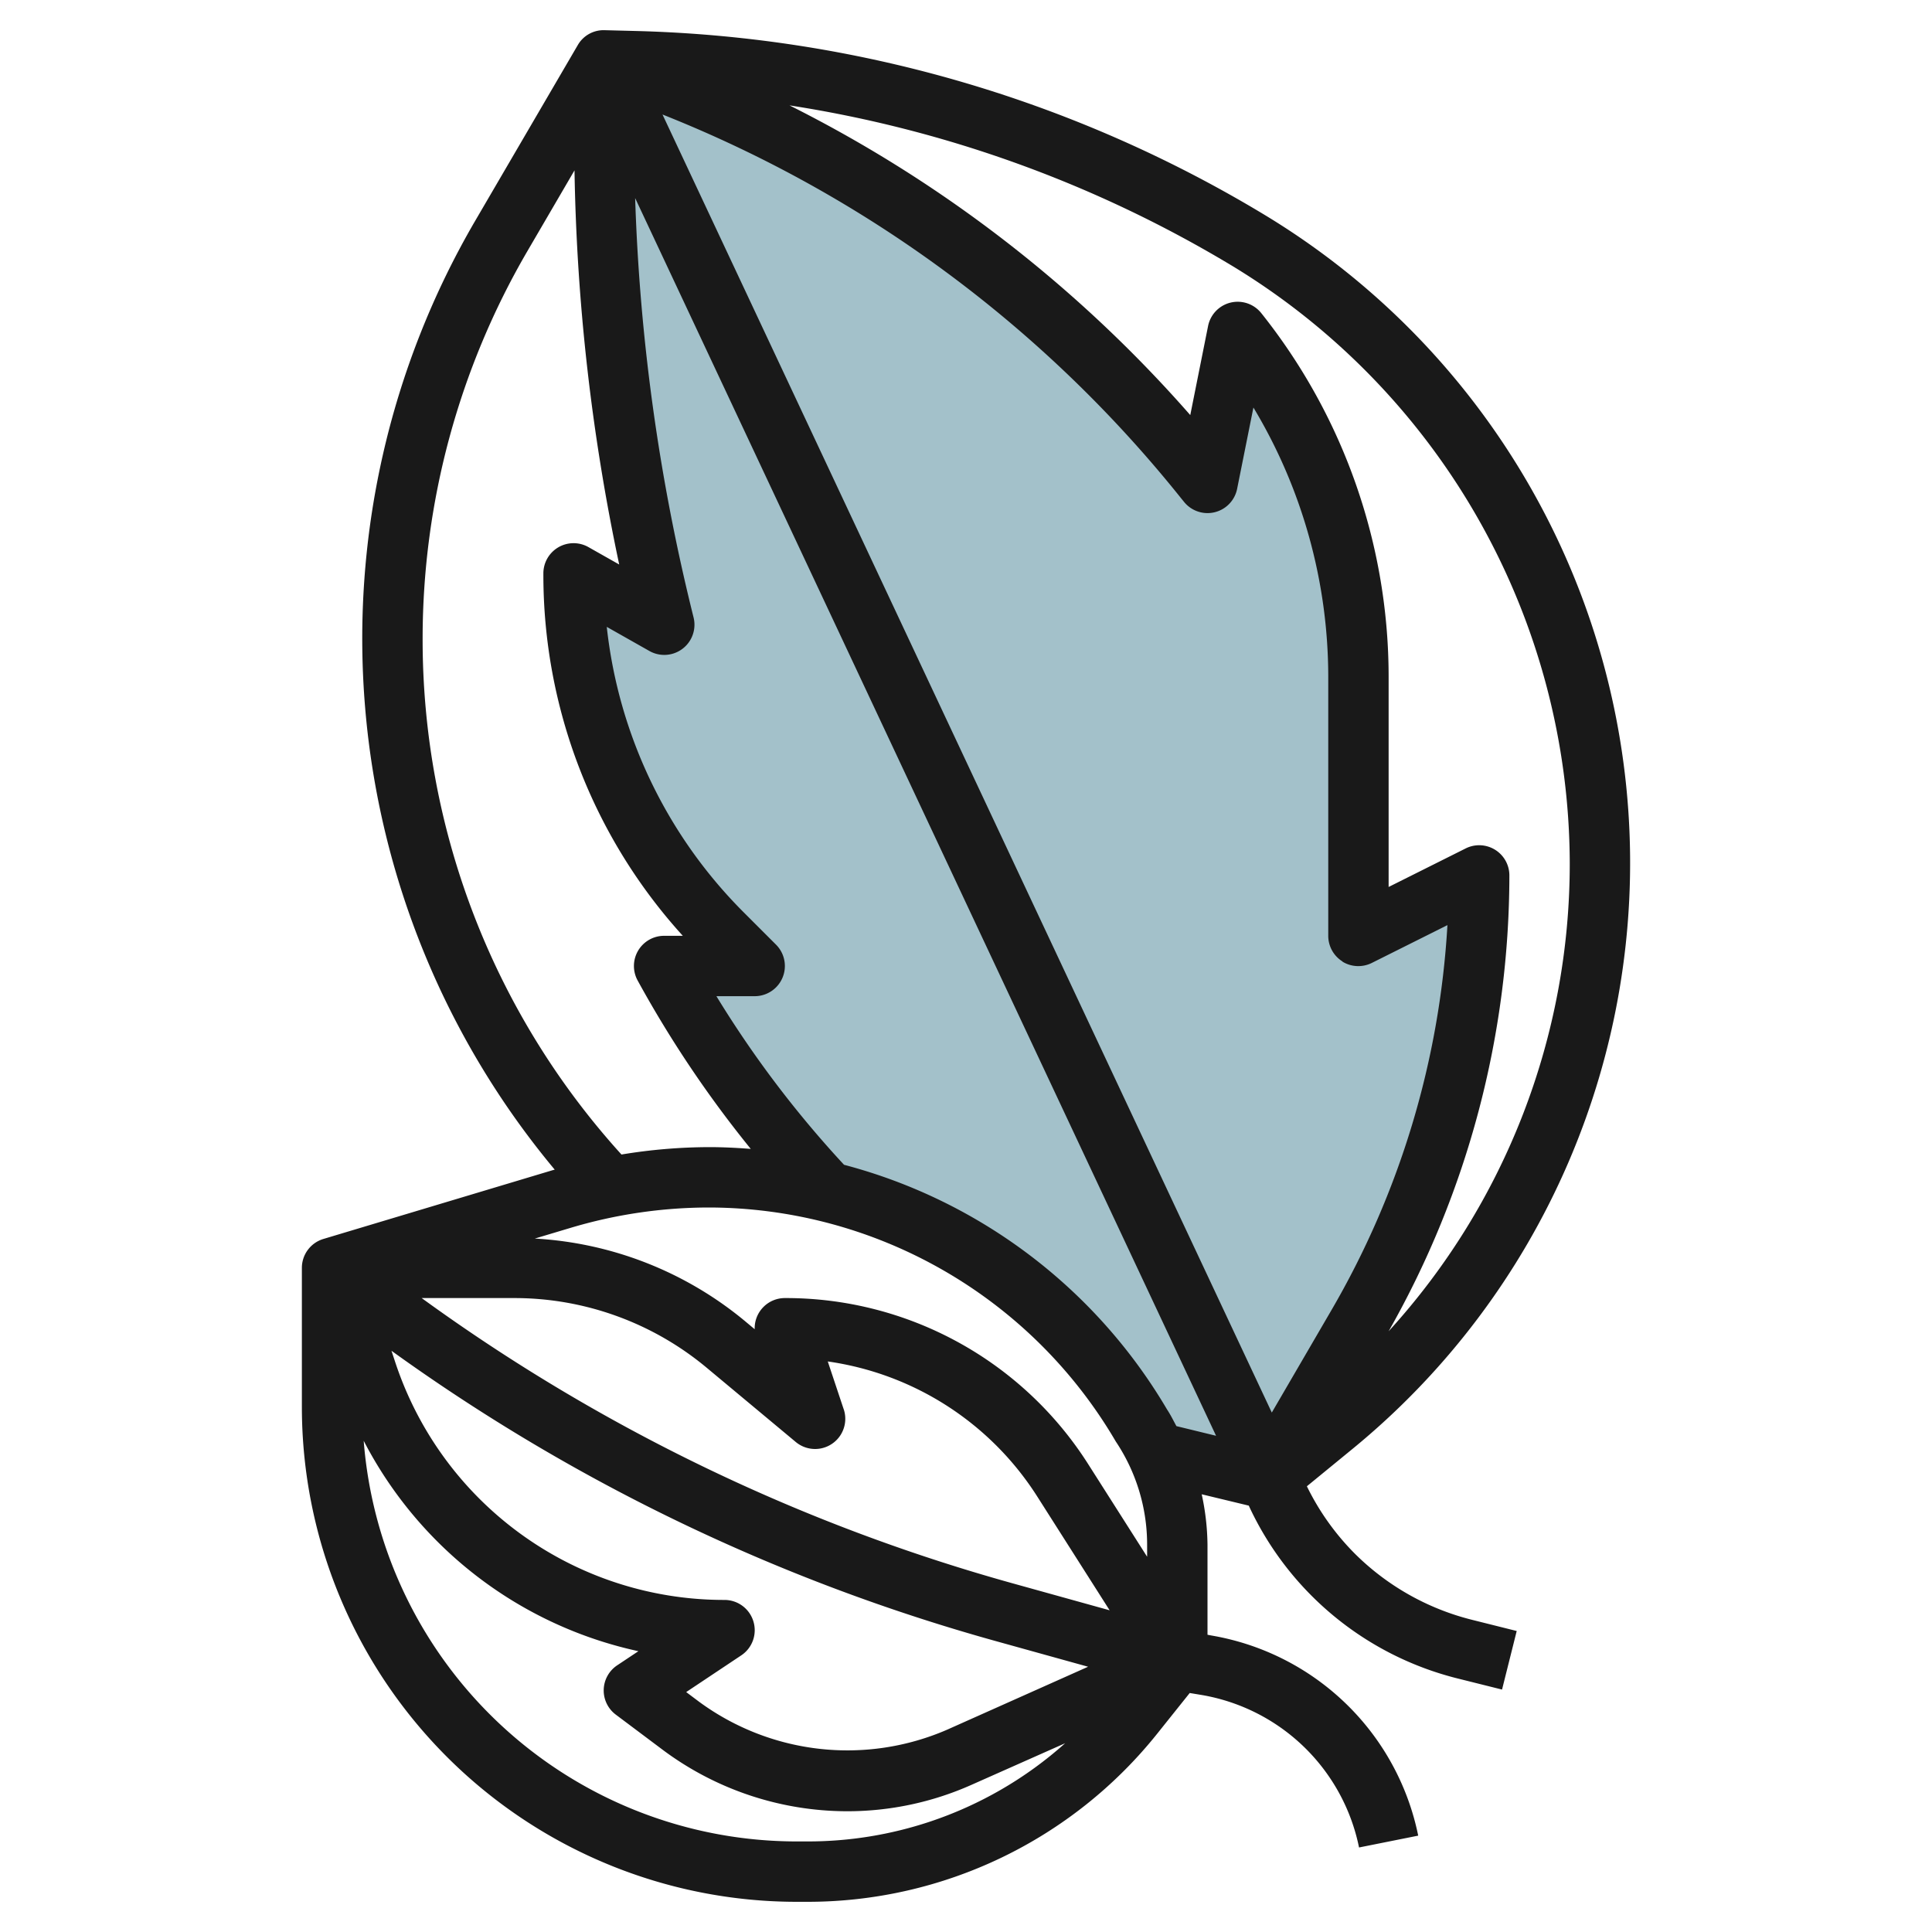
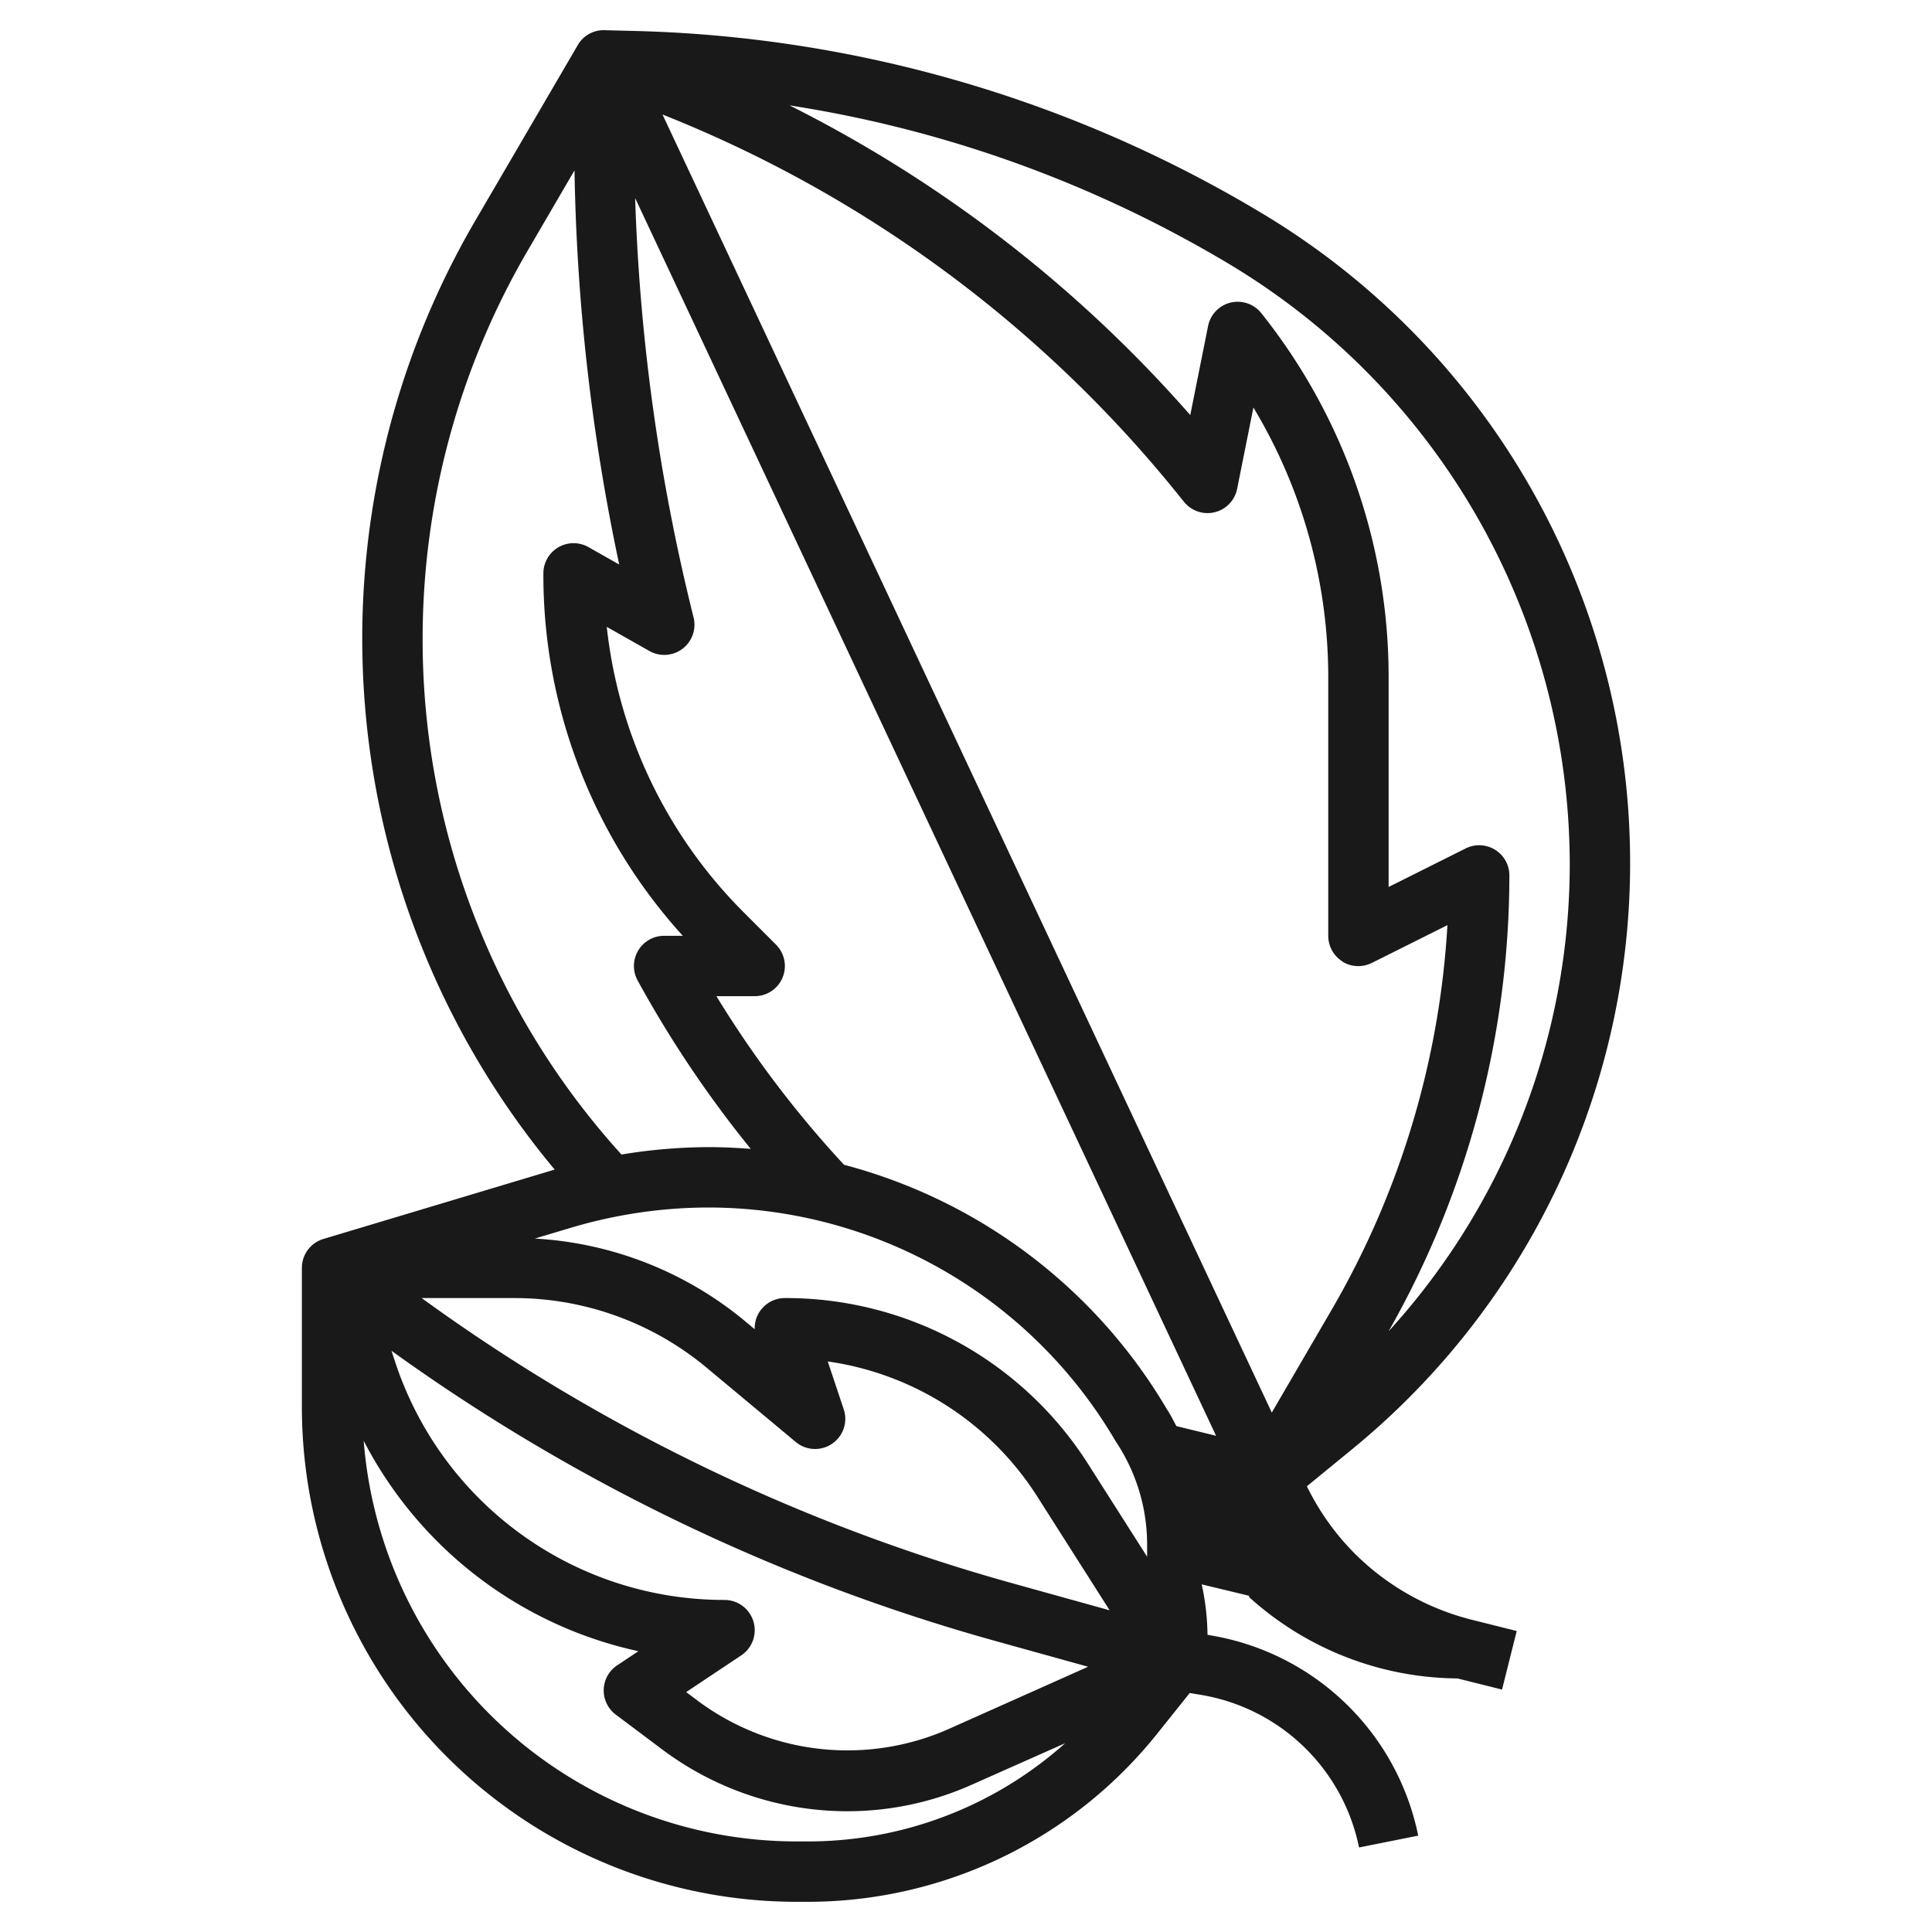
<svg xmlns="http://www.w3.org/2000/svg" viewBox="0 0 64 64" width="512" height="512">
  <g id="Layer_5" data-name="Layer 5">
-     <path d="M45,31V22.4A18.257,18.257,0,0,0,41,11h0l-1,5-.1-.123A42.833,42.833,0,0,0,20,2V4.446a67,67,0,0,0,2,16.246L19,19a16.908,16.908,0,0,0,4.952,11.952L25,32H22a36.145,36.145,0,0,0,5.436,7.481,16.55,16.55,0,0,1,10.285,7.595c.6.294,1.184.6,1.8.86L42,49l2.969-5.09A29.589,29.589,0,0,0,49,29Z" style="fill:#a3c1ca" />
-     <path d="M44.869,51.455a8.358,8.358,0,0,1-1.577-2.22L44.8,48A25.085,25.085,0,0,0,41.89,7.117a42.4,42.4,0,0,0-20.812-6.09L20.025,1a.985.985,0,0,0-.889.5L15.743,7.312a27.461,27.461,0,0,0,2.633,31.434l-.062.016-7.6,2.28A1,1,0,0,0,10,42v4.6A16.4,16.4,0,0,0,26.4,63h.354a14.828,14.828,0,0,0,11.574-5.562l1.083-1.355.392.065A6.423,6.423,0,0,1,45.02,61.2l1.96-.392a8.433,8.433,0,0,0-6.845-6.629L40,54.153V51.169a8.218,8.218,0,0,0-.192-1.669l1.56.376.028.062A10.393,10.393,0,0,0,48.28,55.6l1.477.369.486-1.94-1.478-.37A8.385,8.385,0,0,1,44.869,51.455Zm-.4-19.6a1.006,1.006,0,0,0,.973.044l2.506-1.253a28.621,28.621,0,0,1-3.848,12.764L42.13,46.793l-20.184-43A41.71,41.71,0,0,1,39.121,16.5l.1.123A1,1,0,0,0,40.98,16.2l.541-2.7A17.332,17.332,0,0,1,44,22.4V31A1,1,0,0,0,44.474,31.851ZM52,28.586A22.981,22.981,0,0,1,46,44.1,30.615,30.615,0,0,0,50,29a1,1,0,0,0-1.447-.895L46,29.382V22.4a19.323,19.323,0,0,0-4.22-12.029,1,1,0,0,0-1.761.429l-.59,2.95A43.669,43.669,0,0,0,26.154,3.491a40.393,40.393,0,0,1,14.7,5.338A23.212,23.212,0,0,1,52,28.586Zm-38-7.43A25.505,25.505,0,0,1,17.47,8.32l1.561-2.676A68.111,68.111,0,0,0,20.512,18.7l-1.022-.578A1,1,0,0,0,18,19a17.776,17.776,0,0,0,4.619,12H22a1,1,0,0,0-.878,1.479,37.244,37.244,0,0,0,3.748,5.58C24.417,38.024,23.962,38,23.5,38a17.969,17.969,0,0,0-2.913.245A25.378,25.378,0,0,1,14,21.156Zm4.889,19.522A16.022,16.022,0,0,1,23.5,40a15.647,15.647,0,0,1,13.461,7.75A6.146,6.146,0,0,1,38,51.169v.4l-1.936-3.042A11.867,11.867,0,0,0,26,43h0a1,1,0,0,0-1,1.032l-.321-.268a11.94,11.94,0,0,0-6.963-2.735ZM24.957,53.71A1,1,0,0,0,24,53a11.47,11.47,0,0,1-10.9-7.854l-.132-.4a63.156,63.156,0,0,0,20.1,9.64l2.977.827L31.371,57.3a8.3,8.3,0,0,1-8.215-.929l-.425-.319,1.824-1.216A1,1,0,0,0,24.957,53.71Zm2.992-7.026L27.421,45.1a9.87,9.87,0,0,1,6.956,4.5l2.381,3.743-3.152-.876A61.169,61.169,0,0,1,13.968,43h3.076A9.949,9.949,0,0,1,23.4,45.3l2.961,2.468a1,1,0,0,0,1.589-1.084Zm2.863,13.658A12.789,12.789,0,0,1,26.757,61H26.4A14.394,14.394,0,0,1,12.048,47.728a13.459,13.459,0,0,0,9.1,6.97l-.706.47A1,1,0,0,0,20.4,56.8l1.556,1.167A10.229,10.229,0,0,0,28.055,60a10.111,10.111,0,0,0,4.129-.876l3.1-1.377A12.783,12.783,0,0,1,30.812,60.342Zm8.158-13.1c-.1-.184-.193-.376-.31-.551a17.633,17.633,0,0,0-10.7-8.106A35.153,35.153,0,0,1,23.732,33H25a1,1,0,0,0,.707-1.707l-1.049-1.049A15.791,15.791,0,0,1,20.1,20.766l1.414.8a1,1,0,0,0,1.461-1.114,66.109,66.109,0,0,1-1.935-13.89l19.244,41Z" style="fill:#191919" />
+     <path d="M44.869,51.455a8.358,8.358,0,0,1-1.577-2.22L44.8,48A25.085,25.085,0,0,0,41.89,7.117a42.4,42.4,0,0,0-20.812-6.09L20.025,1a.985.985,0,0,0-.889.5L15.743,7.312a27.461,27.461,0,0,0,2.633,31.434l-.062.016-7.6,2.28A1,1,0,0,0,10,42v4.6A16.4,16.4,0,0,0,26.4,63h.354a14.828,14.828,0,0,0,11.574-5.562l1.083-1.355.392.065A6.423,6.423,0,0,1,45.02,61.2l1.96-.392a8.433,8.433,0,0,0-6.845-6.629L40,54.153a8.218,8.218,0,0,0-.192-1.669l1.56.376.028.062A10.393,10.393,0,0,0,48.28,55.6l1.477.369.486-1.94-1.478-.37A8.385,8.385,0,0,1,44.869,51.455Zm-.4-19.6a1.006,1.006,0,0,0,.973.044l2.506-1.253a28.621,28.621,0,0,1-3.848,12.764L42.13,46.793l-20.184-43A41.71,41.71,0,0,1,39.121,16.5l.1.123A1,1,0,0,0,40.98,16.2l.541-2.7A17.332,17.332,0,0,1,44,22.4V31A1,1,0,0,0,44.474,31.851ZM52,28.586A22.981,22.981,0,0,1,46,44.1,30.615,30.615,0,0,0,50,29a1,1,0,0,0-1.447-.895L46,29.382V22.4a19.323,19.323,0,0,0-4.22-12.029,1,1,0,0,0-1.761.429l-.59,2.95A43.669,43.669,0,0,0,26.154,3.491a40.393,40.393,0,0,1,14.7,5.338A23.212,23.212,0,0,1,52,28.586Zm-38-7.43A25.505,25.505,0,0,1,17.47,8.32l1.561-2.676A68.111,68.111,0,0,0,20.512,18.7l-1.022-.578A1,1,0,0,0,18,19a17.776,17.776,0,0,0,4.619,12H22a1,1,0,0,0-.878,1.479,37.244,37.244,0,0,0,3.748,5.58C24.417,38.024,23.962,38,23.5,38a17.969,17.969,0,0,0-2.913.245A25.378,25.378,0,0,1,14,21.156Zm4.889,19.522A16.022,16.022,0,0,1,23.5,40a15.647,15.647,0,0,1,13.461,7.75A6.146,6.146,0,0,1,38,51.169v.4l-1.936-3.042A11.867,11.867,0,0,0,26,43h0a1,1,0,0,0-1,1.032l-.321-.268a11.94,11.94,0,0,0-6.963-2.735ZM24.957,53.71A1,1,0,0,0,24,53a11.47,11.47,0,0,1-10.9-7.854l-.132-.4a63.156,63.156,0,0,0,20.1,9.64l2.977.827L31.371,57.3a8.3,8.3,0,0,1-8.215-.929l-.425-.319,1.824-1.216A1,1,0,0,0,24.957,53.71Zm2.992-7.026L27.421,45.1a9.87,9.87,0,0,1,6.956,4.5l2.381,3.743-3.152-.876A61.169,61.169,0,0,1,13.968,43h3.076A9.949,9.949,0,0,1,23.4,45.3l2.961,2.468a1,1,0,0,0,1.589-1.084Zm2.863,13.658A12.789,12.789,0,0,1,26.757,61H26.4A14.394,14.394,0,0,1,12.048,47.728a13.459,13.459,0,0,0,9.1,6.97l-.706.47A1,1,0,0,0,20.4,56.8l1.556,1.167A10.229,10.229,0,0,0,28.055,60a10.111,10.111,0,0,0,4.129-.876l3.1-1.377A12.783,12.783,0,0,1,30.812,60.342Zm8.158-13.1c-.1-.184-.193-.376-.31-.551a17.633,17.633,0,0,0-10.7-8.106A35.153,35.153,0,0,1,23.732,33H25a1,1,0,0,0,.707-1.707l-1.049-1.049A15.791,15.791,0,0,1,20.1,20.766l1.414.8a1,1,0,0,0,1.461-1.114,66.109,66.109,0,0,1-1.935-13.89l19.244,41Z" style="fill:#191919" />
  </g>
</svg>